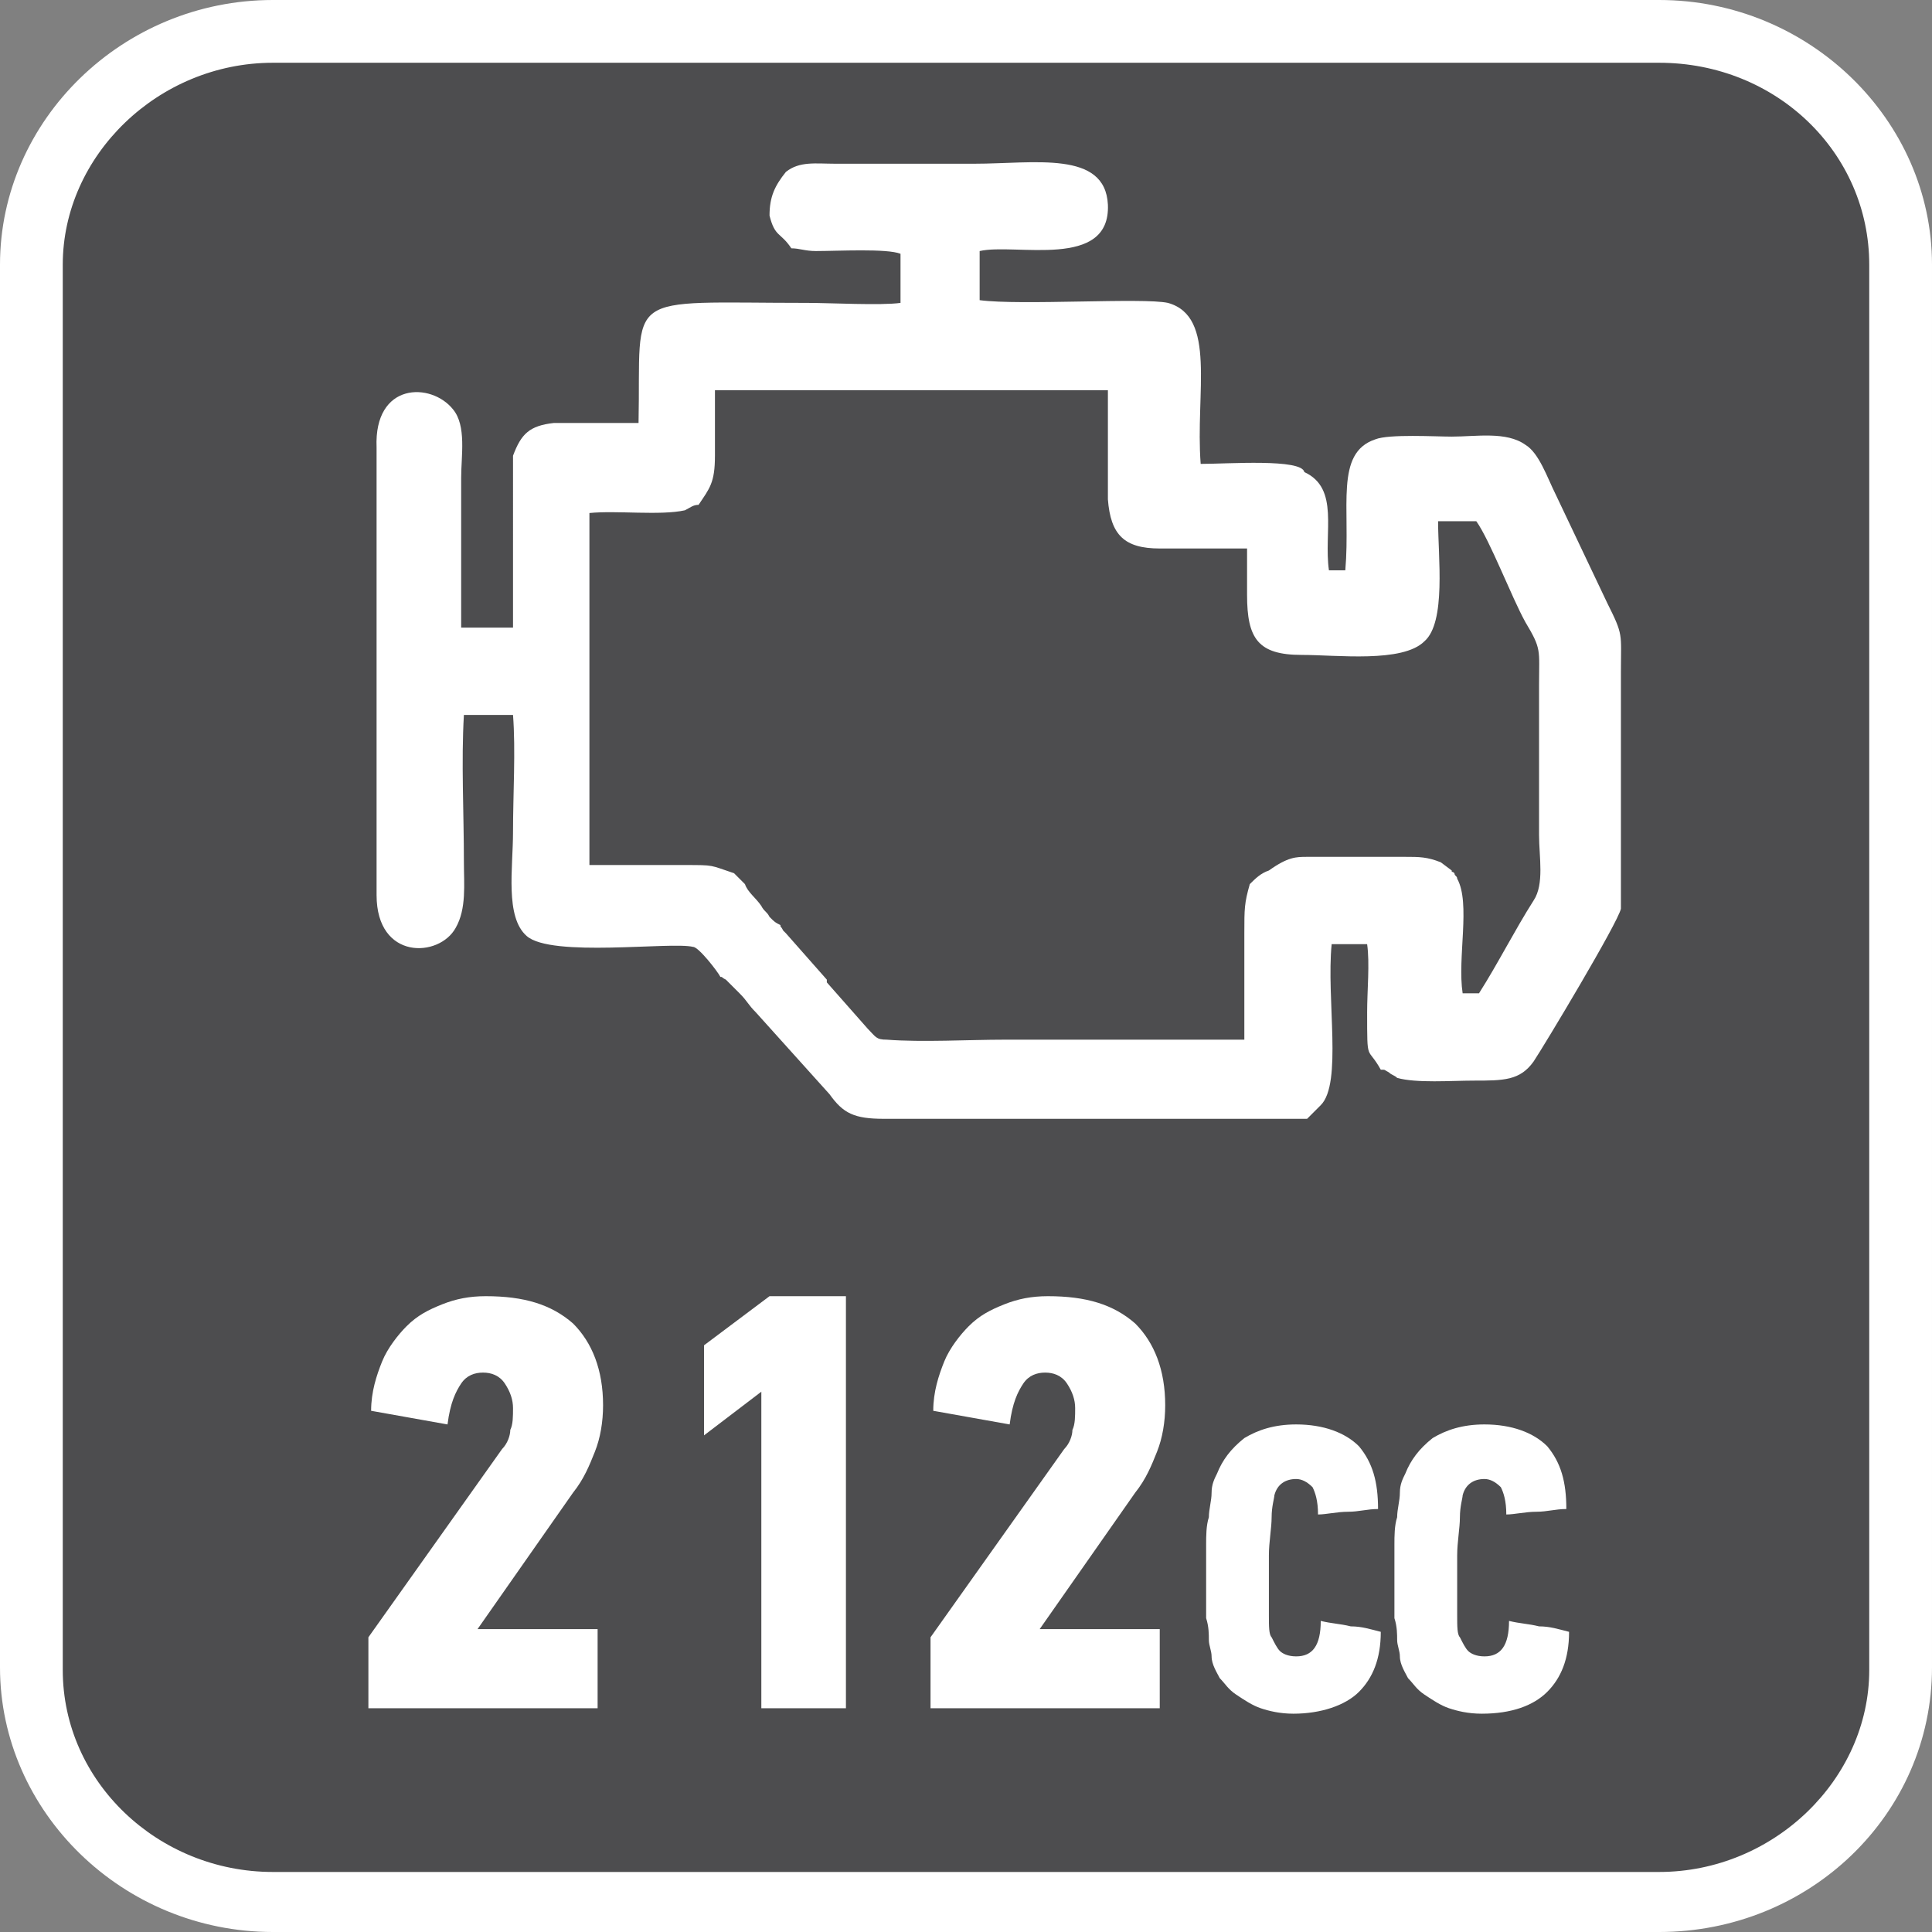
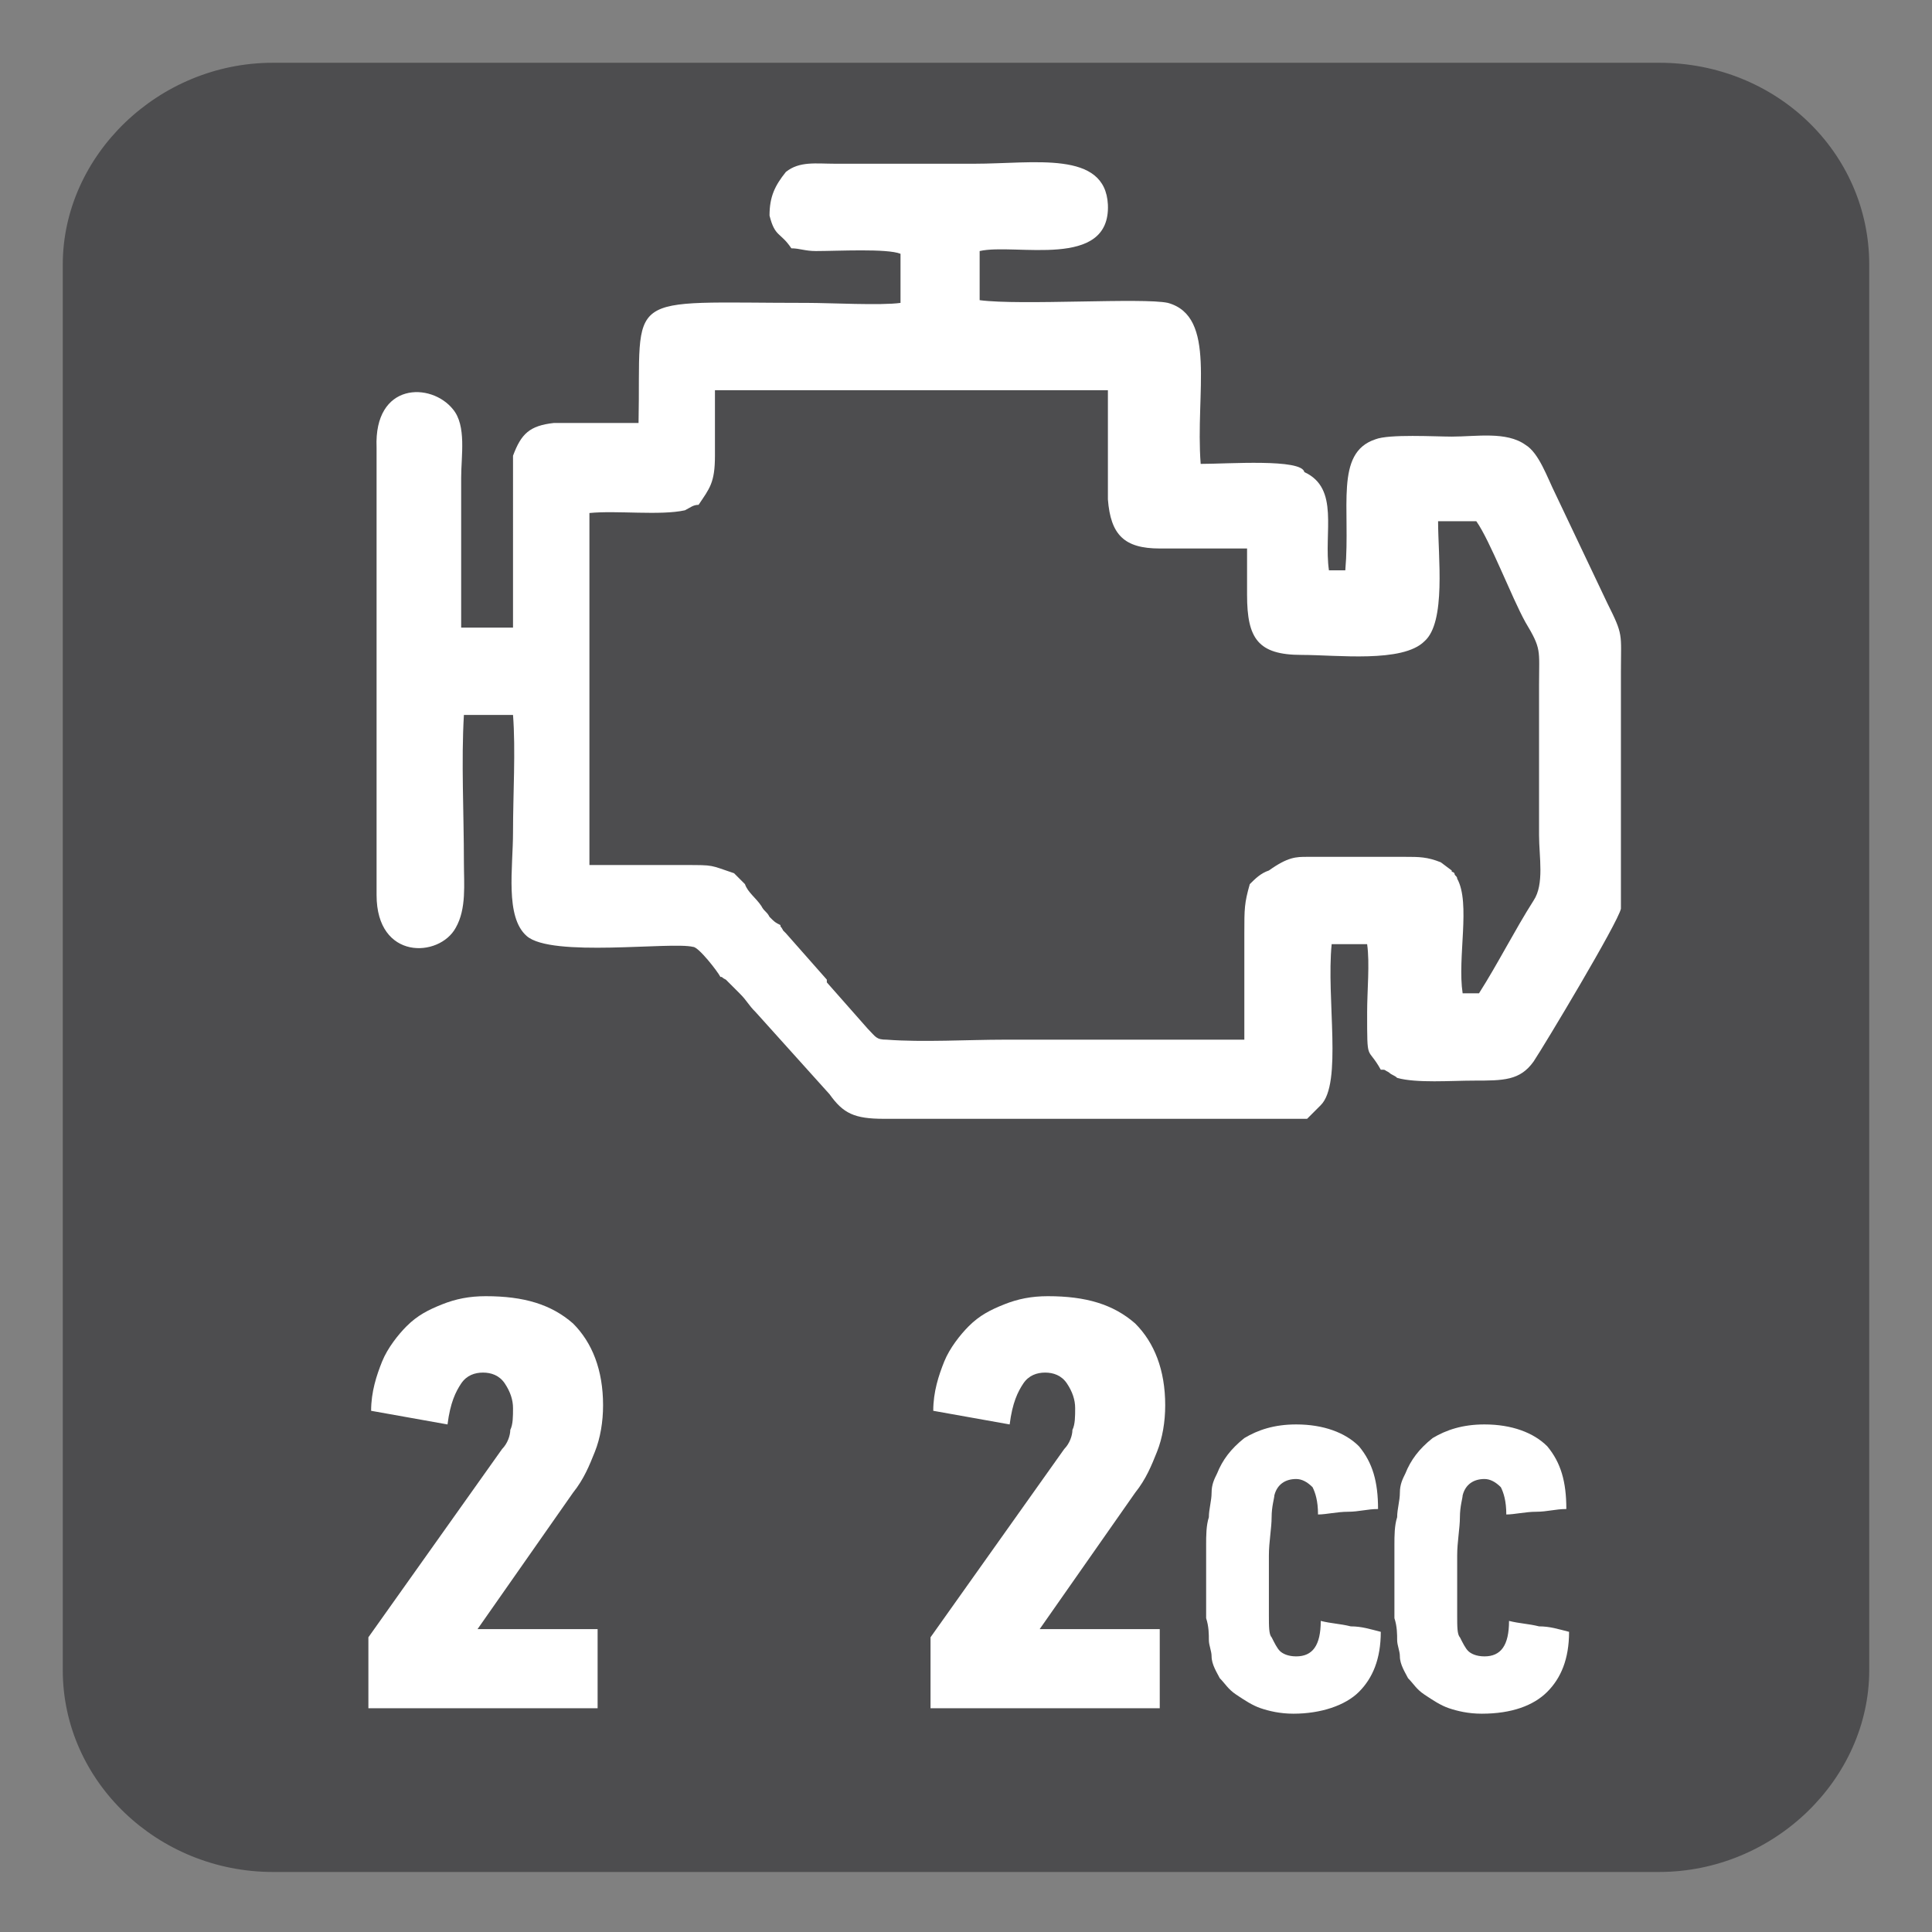
<svg xmlns="http://www.w3.org/2000/svg" version="1.1" id="Layer_1" x="0px" y="0px" width="70.8px" height="70.8px" viewBox="0 0 70.8 70.8" style="enable-background:new 0 0 70.8 70.8;" xml:space="preserve">
  <rect x="0" y="0" width="70.8" height="70.8" fill="#808080" stroke="none" />
  <style type="text/css">
	.st0{fill-rule:evenodd;clip-rule:evenodd;fill:#FFFFFF;}
	.st1{fill-rule:evenodd;clip-rule:evenodd;fill:#4D4D4F;}
	.st2{fill:#FFFFFF;}
</style>
  <g>
-     <path class="st0" d="M10,0h50.8c5.5,0,10,4.4,10,9.7v51.4c0,5.4-4.5,9.7-10,9.7H10c-5.5,0-10-4.4-10-9.7V9.7C0,4.4,4.5,0,10,0z" />
    <path class="st1" d="M60.8,2.3H10c-4.2,0-7.7,3.4-7.7,7.4v33.4v3.6V48v8.3v4.9c0,4.1,3.5,7.4,7.7,7.4h50.8c4.2,0,7.7-3.4,7.7-7.4   v-4.9V48v-1.3v-3.6V9.7C68.5,5.6,65.1,2.3,60.8,2.3z" />
  </g>
  <g>
    <g>
      <path class="st2" d="M13.6,51.7c0-0.7,0.2-1.3,0.4-1.8s0.6-1,0.9-1.3c0.4-0.4,0.8-0.6,1.3-0.8c0.5-0.2,1-0.3,1.6-0.3    c1.4,0,2.4,0.3,3.2,1c0.7,0.7,1.1,1.7,1.1,3c0,0.6-0.1,1.2-0.3,1.7c-0.2,0.5-0.4,1-0.8,1.5l-3.5,5h4.4v2.9h-8.4V60l4.9-6.9    c0.2-0.2,0.3-0.5,0.3-0.7c0.1-0.2,0.1-0.5,0.1-0.8s-0.1-0.6-0.3-0.9s-0.5-0.4-0.8-0.4s-0.6,0.1-0.8,0.4s-0.4,0.7-0.5,1.5    L13.6,51.7z" />
-       <path class="st2" d="M27.9,62.6V51l-2.1,1.6v-3.3l2.4-1.8H31v15.1H27.9z" />
      <path class="st2" d="M34.2,51.7c0-0.7,0.2-1.3,0.4-1.8s0.6-1,0.9-1.3c0.4-0.4,0.8-0.6,1.3-0.8s1-0.3,1.6-0.3c1.4,0,2.4,0.3,3.2,1    c0.7,0.7,1.1,1.7,1.1,3c0,0.6-0.1,1.2-0.3,1.7s-0.4,1-0.8,1.5l-3.5,5h4.4v2.9h-8.4V60l4.9-6.9c0.2-0.2,0.3-0.5,0.3-0.7    c0.1-0.2,0.1-0.5,0.1-0.8s-0.1-0.6-0.3-0.9s-0.5-0.4-0.8-0.4s-0.6,0.1-0.8,0.4s-0.4,0.7-0.5,1.5L34.2,51.7z" />
      <path class="st2" d="M47.4,62.8c-0.5,0-0.9-0.1-1.2-0.2c-0.3-0.1-0.6-0.3-0.9-0.5s-0.4-0.4-0.6-0.6c-0.1-0.2-0.3-0.5-0.3-0.8    c0-0.2-0.1-0.4-0.1-0.6s0-0.5-0.1-0.8c0-0.3,0-0.6,0-0.9s0-0.6,0-0.8c0-0.3,0-0.7,0-1s0-0.7,0.1-1c0-0.3,0.1-0.6,0.1-0.9    c0-0.3,0.1-0.5,0.2-0.7c0.2-0.5,0.5-0.9,1-1.3c0.5-0.3,1.1-0.5,1.9-0.5c1,0,1.8,0.3,2.3,0.8c0.5,0.6,0.7,1.3,0.7,2.3    c-0.4,0-0.7,0.1-1.1,0.1s-0.8,0.1-1.1,0.1c0-0.5-0.1-0.8-0.2-1c-0.2-0.2-0.4-0.3-0.6-0.3c-0.4,0-0.7,0.2-0.8,0.6    c0,0.1-0.1,0.4-0.1,0.8c0,0.4-0.1,0.9-0.1,1.4v1c0,0.4,0,0.8,0,1.2s0,0.7,0.1,0.8c0.1,0.2,0.2,0.4,0.3,0.5s0.3,0.2,0.6,0.2    c0.6,0,0.9-0.4,0.9-1.3c0.4,0.1,0.7,0.1,1.1,0.2c0.4,0,0.7,0.1,1.1,0.2c0,1-0.3,1.7-0.8,2.2S48.4,62.8,47.4,62.8z" />
      <path class="st2" d="M54.3,62.8c-0.5,0-0.9-0.1-1.2-0.2c-0.3-0.1-0.6-0.3-0.9-0.5s-0.4-0.4-0.6-0.6c-0.1-0.2-0.3-0.5-0.3-0.8    c0-0.2-0.1-0.4-0.1-0.6s0-0.5-0.1-0.8c0-0.3,0-0.6,0-0.9s0-0.6,0-0.8c0-0.3,0-0.7,0-1s0-0.7,0.1-1c0-0.3,0.1-0.6,0.1-0.9    c0-0.3,0.1-0.5,0.2-0.7c0.2-0.5,0.5-0.9,1-1.3c0.5-0.3,1.1-0.5,1.9-0.5c1,0,1.8,0.3,2.3,0.8c0.5,0.6,0.7,1.3,0.7,2.3    c-0.4,0-0.7,0.1-1.1,0.1s-0.8,0.1-1.1,0.1c0-0.5-0.1-0.8-0.2-1c-0.2-0.2-0.4-0.3-0.6-0.3c-0.4,0-0.7,0.2-0.8,0.6    c0,0.1-0.1,0.4-0.1,0.8c0,0.4-0.1,0.9-0.1,1.4v1c0,0.4,0,0.8,0,1.2s0,0.7,0.1,0.8c0.1,0.2,0.2,0.4,0.3,0.5s0.3,0.2,0.6,0.2    c0.6,0,0.9-0.4,0.9-1.3c0.4,0.1,0.7,0.1,1.1,0.2c0.4,0,0.7,0.1,1.1,0.2c0,1-0.3,1.7-0.8,2.2S55.4,62.8,54.3,62.8z" />
    </g>
    <path class="st0" d="M28.2,7.9c0.2,0.8,0.4,0.6,0.8,1.2c0.3,0,0.5,0.1,0.9,0.1c0.8,0,2.6-0.1,3.1,0.1v1.8c-0.7,0.1-2.6,0-3.4,0   c-6.9,0-6.1-0.5-6.2,4.4h-3.1c-0.9,0.1-1.2,0.4-1.5,1.2V23h-1.9c0-1.8,0-3.6,0-5.5c0-0.8,0.2-1.9-0.3-2.5c-0.8-1-2.9-1-2.8,1.4   v16.4c0,2.4,2.3,2.3,2.9,1.2c0.4-0.7,0.3-1.6,0.3-2.4c0-1.8-0.1-3.7,0-5.4h1.8c0.1,1.3,0,2.9,0,4.3c0,1.3-0.3,3.1,0.5,3.8   c0.9,0.8,5.3,0.2,6.1,0.4c0.2,0,0.9,0.9,1,1.1c0.1,0,0,0,0.2,0.1l0.5,0.5c0.3,0.3,0.3,0.4,0.6,0.7l2.7,3c0.5,0.7,0.9,0.9,2,0.9h1.7   h1.7h1.7h1.7h1.7h1.7h1.7H46h1.7h0.2l0.3-0.3c0.1-0.1,0.1-0.1,0.2-0.2c0.8-0.8,0.2-3.9,0.4-5.9h1.3c0.1,0.7,0,1.7,0,2.5   c0,1.9,0,1.2,0.5,2.1c0.2,0,0.1,0,0.3,0.1c0.1,0.1,0.2,0.1,0.3,0.2c0.7,0.2,2,0.1,2.8,0.1c1.1,0,1.7,0,2.2-0.7   c0.4-0.6,3.1-5.1,3.2-5.6v-8.7c0-1.4,0.1-1.3-0.5-2.5l-1.9-4c-0.3-0.6-0.6-1.5-1.1-1.8c-0.7-0.5-1.8-0.3-2.7-0.3   c-0.6,0-2.3-0.1-2.8,0.1c-1.5,0.5-0.9,2.5-1.1,4.8h-0.6c-0.2-1.4,0.4-3-0.9-3.6C47.7,16.8,45,17,44,17c-0.2-2.6,0.6-5.4-1.2-5.9   c-0.9-0.2-5.4,0.1-6.9-0.1V9.2c1.3-0.3,4.8,0.7,4.7-1.7c-0.1-2-2.7-1.5-4.9-1.5H34h-1.7h-1.7c-0.7,0-1.3-0.1-1.8,0.3   C28.4,6.8,28.2,7.2,28.2,7.9L28.2,7.9z M47.9,31.4h3.6c0.5,0,0.8,0,1.3,0.2l0.4,0.3c0,0.1,0,0,0.1,0.1c0,0.1,0.1,0.1,0.1,0.2   c0.5,0.9,0,2.9,0.2,4.2h0.6c0.7-1.1,1.3-2.3,2-3.4c0.4-0.6,0.2-1.6,0.2-2.4v-5.5c0-1.3,0.1-1.3-0.5-2.3c-0.5-0.9-1.3-3-1.8-3.7   h-1.4c0,1.3,0.3,3.7-0.5,4.4C51.4,24.3,49,24,47.7,24c-1.6,0-2-0.6-2-2.2v-1.7h-1.5h-1.7c-1.3,0-1.8-0.5-1.9-1.8v-1.7v-1.7v-0.6   H26.2c0,0.8,0,1.6,0,2.4c0,1-0.2,1.2-0.6,1.8c-0.2,0-0.3,0.1-0.5,0.2c-0.9,0.2-2.5,0-3.5,0.1v12.9h1.8h1.7c1.1,0,0.9,0,1.8,0.3   l0.4,0.4c0.1,0.3,0.4,0.5,0.6,0.8c0.1,0.2,0.2,0.2,0.3,0.4c0.2,0.2,0.2,0.2,0.4,0.3c0,0.1,0,0,0.1,0.2c0.1,0.1,0,0,0.1,0.1l1.5,1.7   V36l1.5,1.7c0.3,0.3,0.3,0.4,0.7,0.4c1.3,0.1,3,0,4.3,0c2.9,0,5.9,0,8.8,0v-2.2v-1.7c0-0.9,0-1.1,0.2-1.8l0,0   c0.2-0.2,0.4-0.4,0.7-0.5C47.2,31.4,47.5,31.4,47.9,31.4L47.9,31.4z" />
  </g>
</svg>